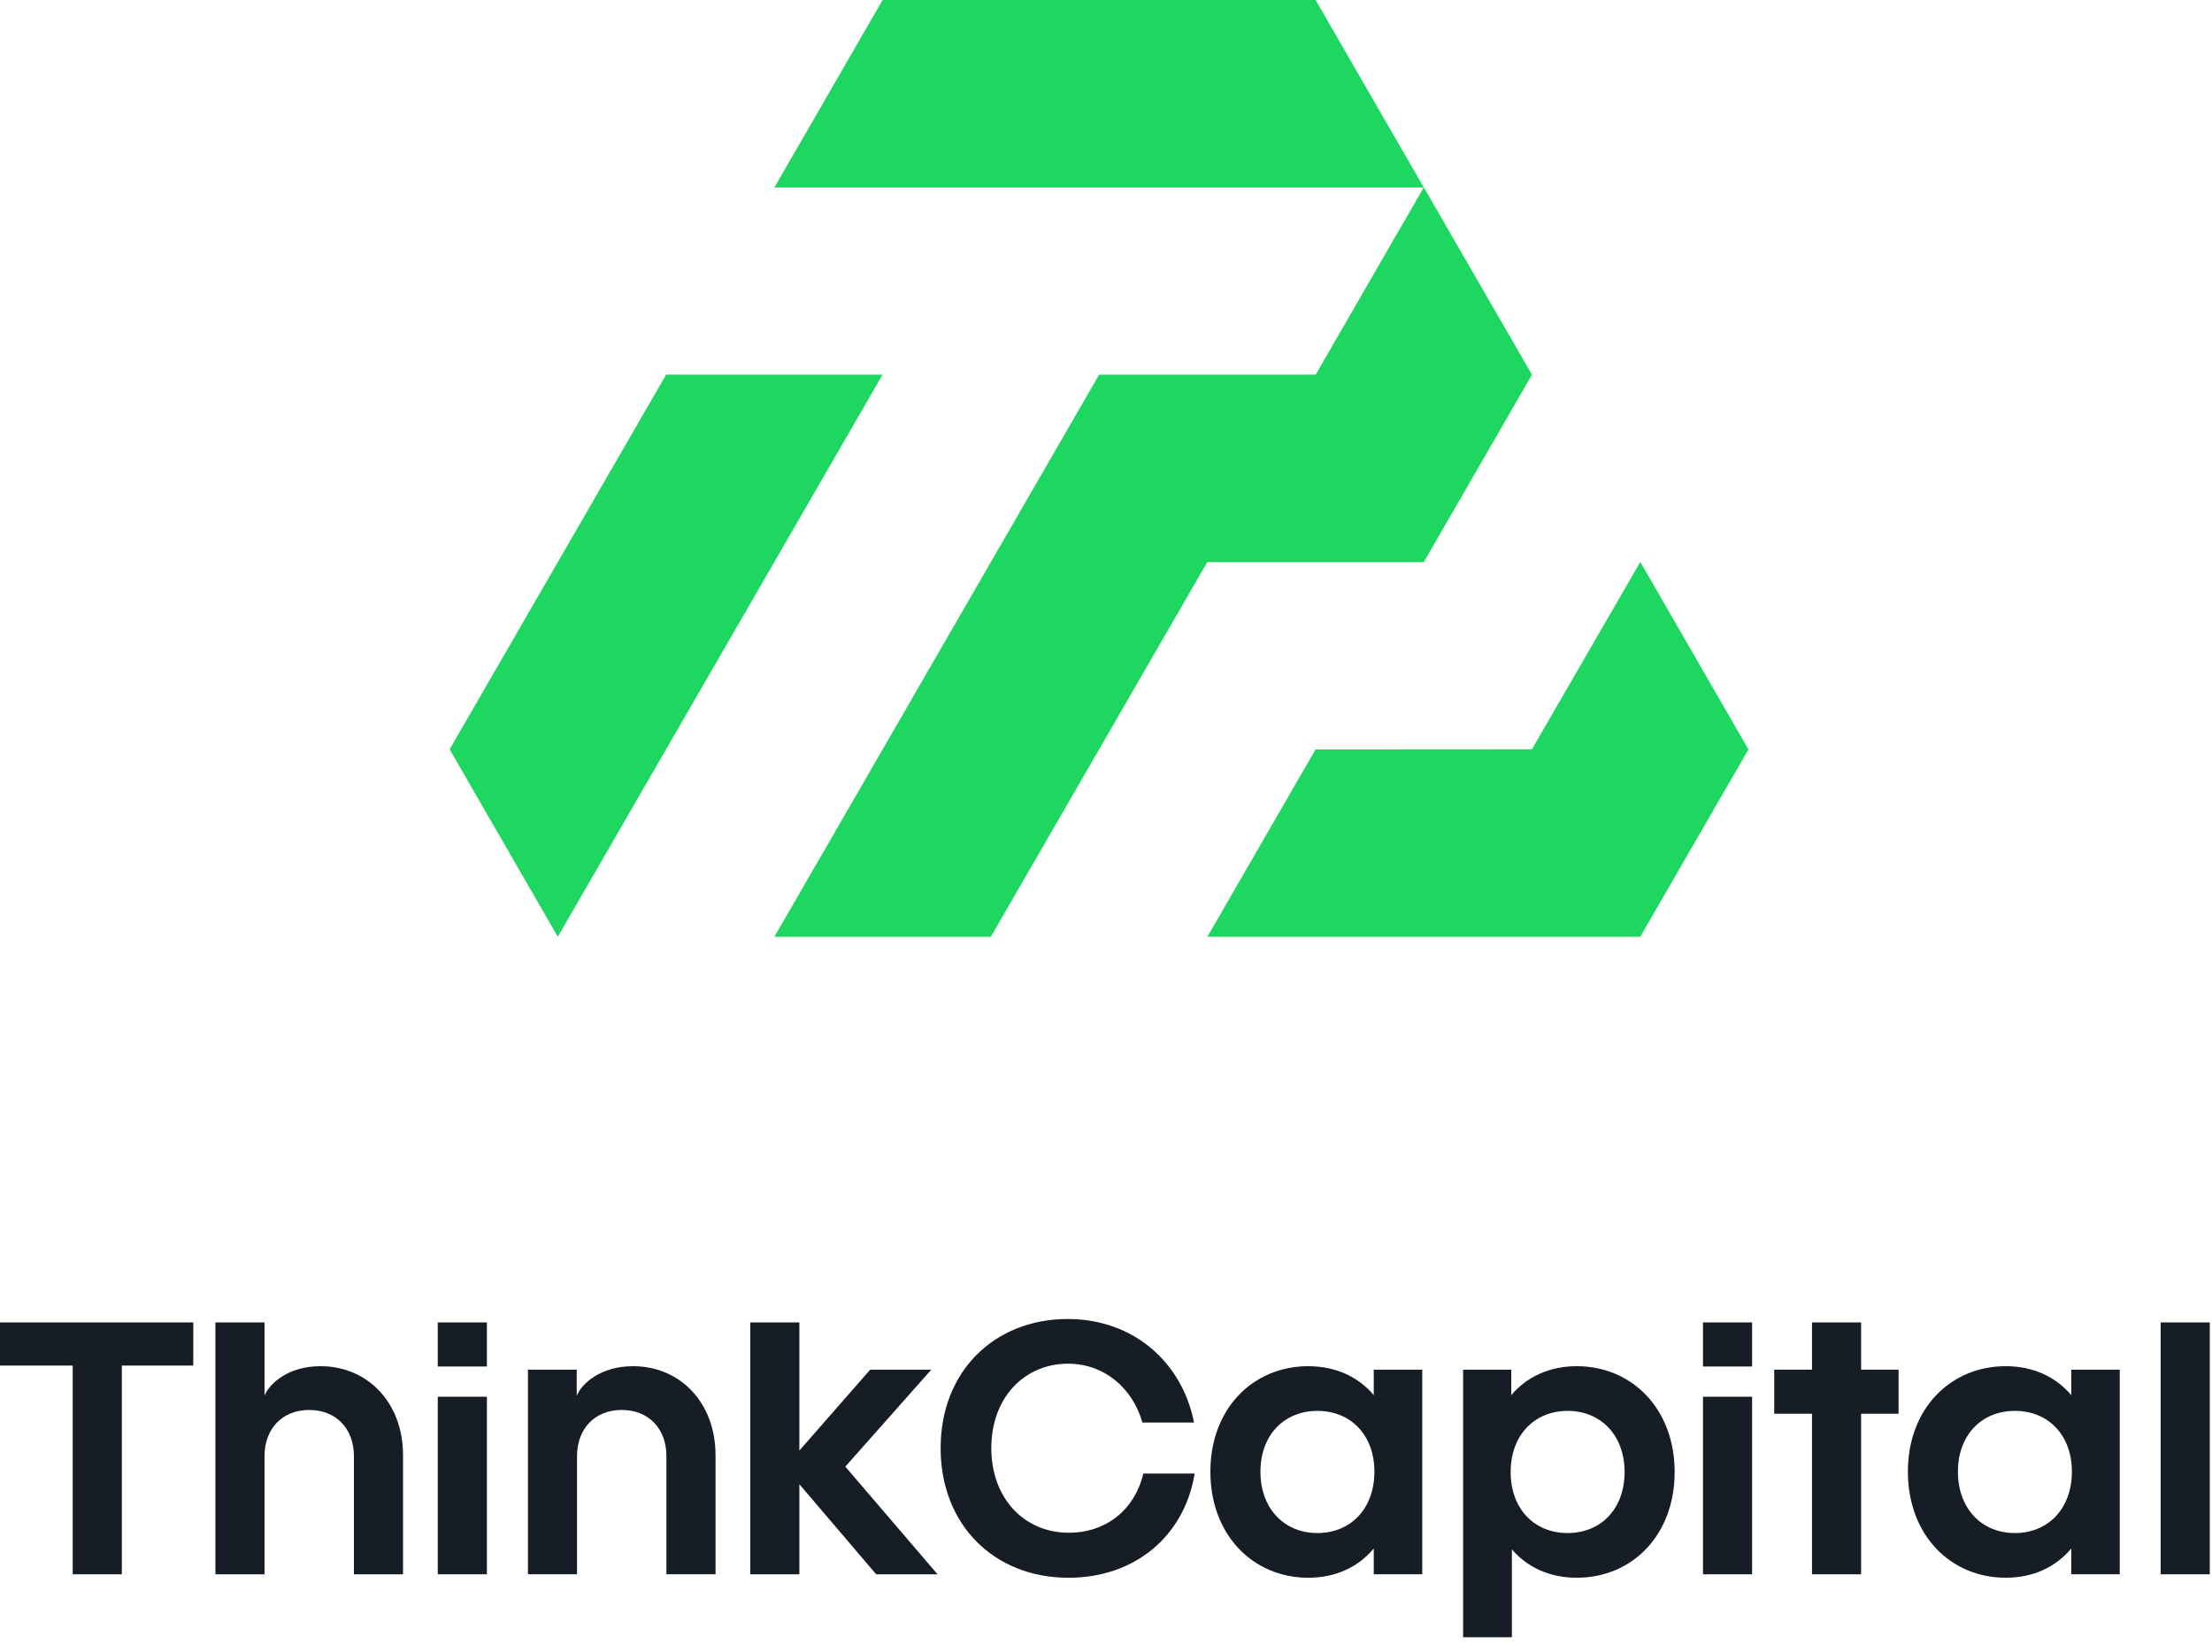
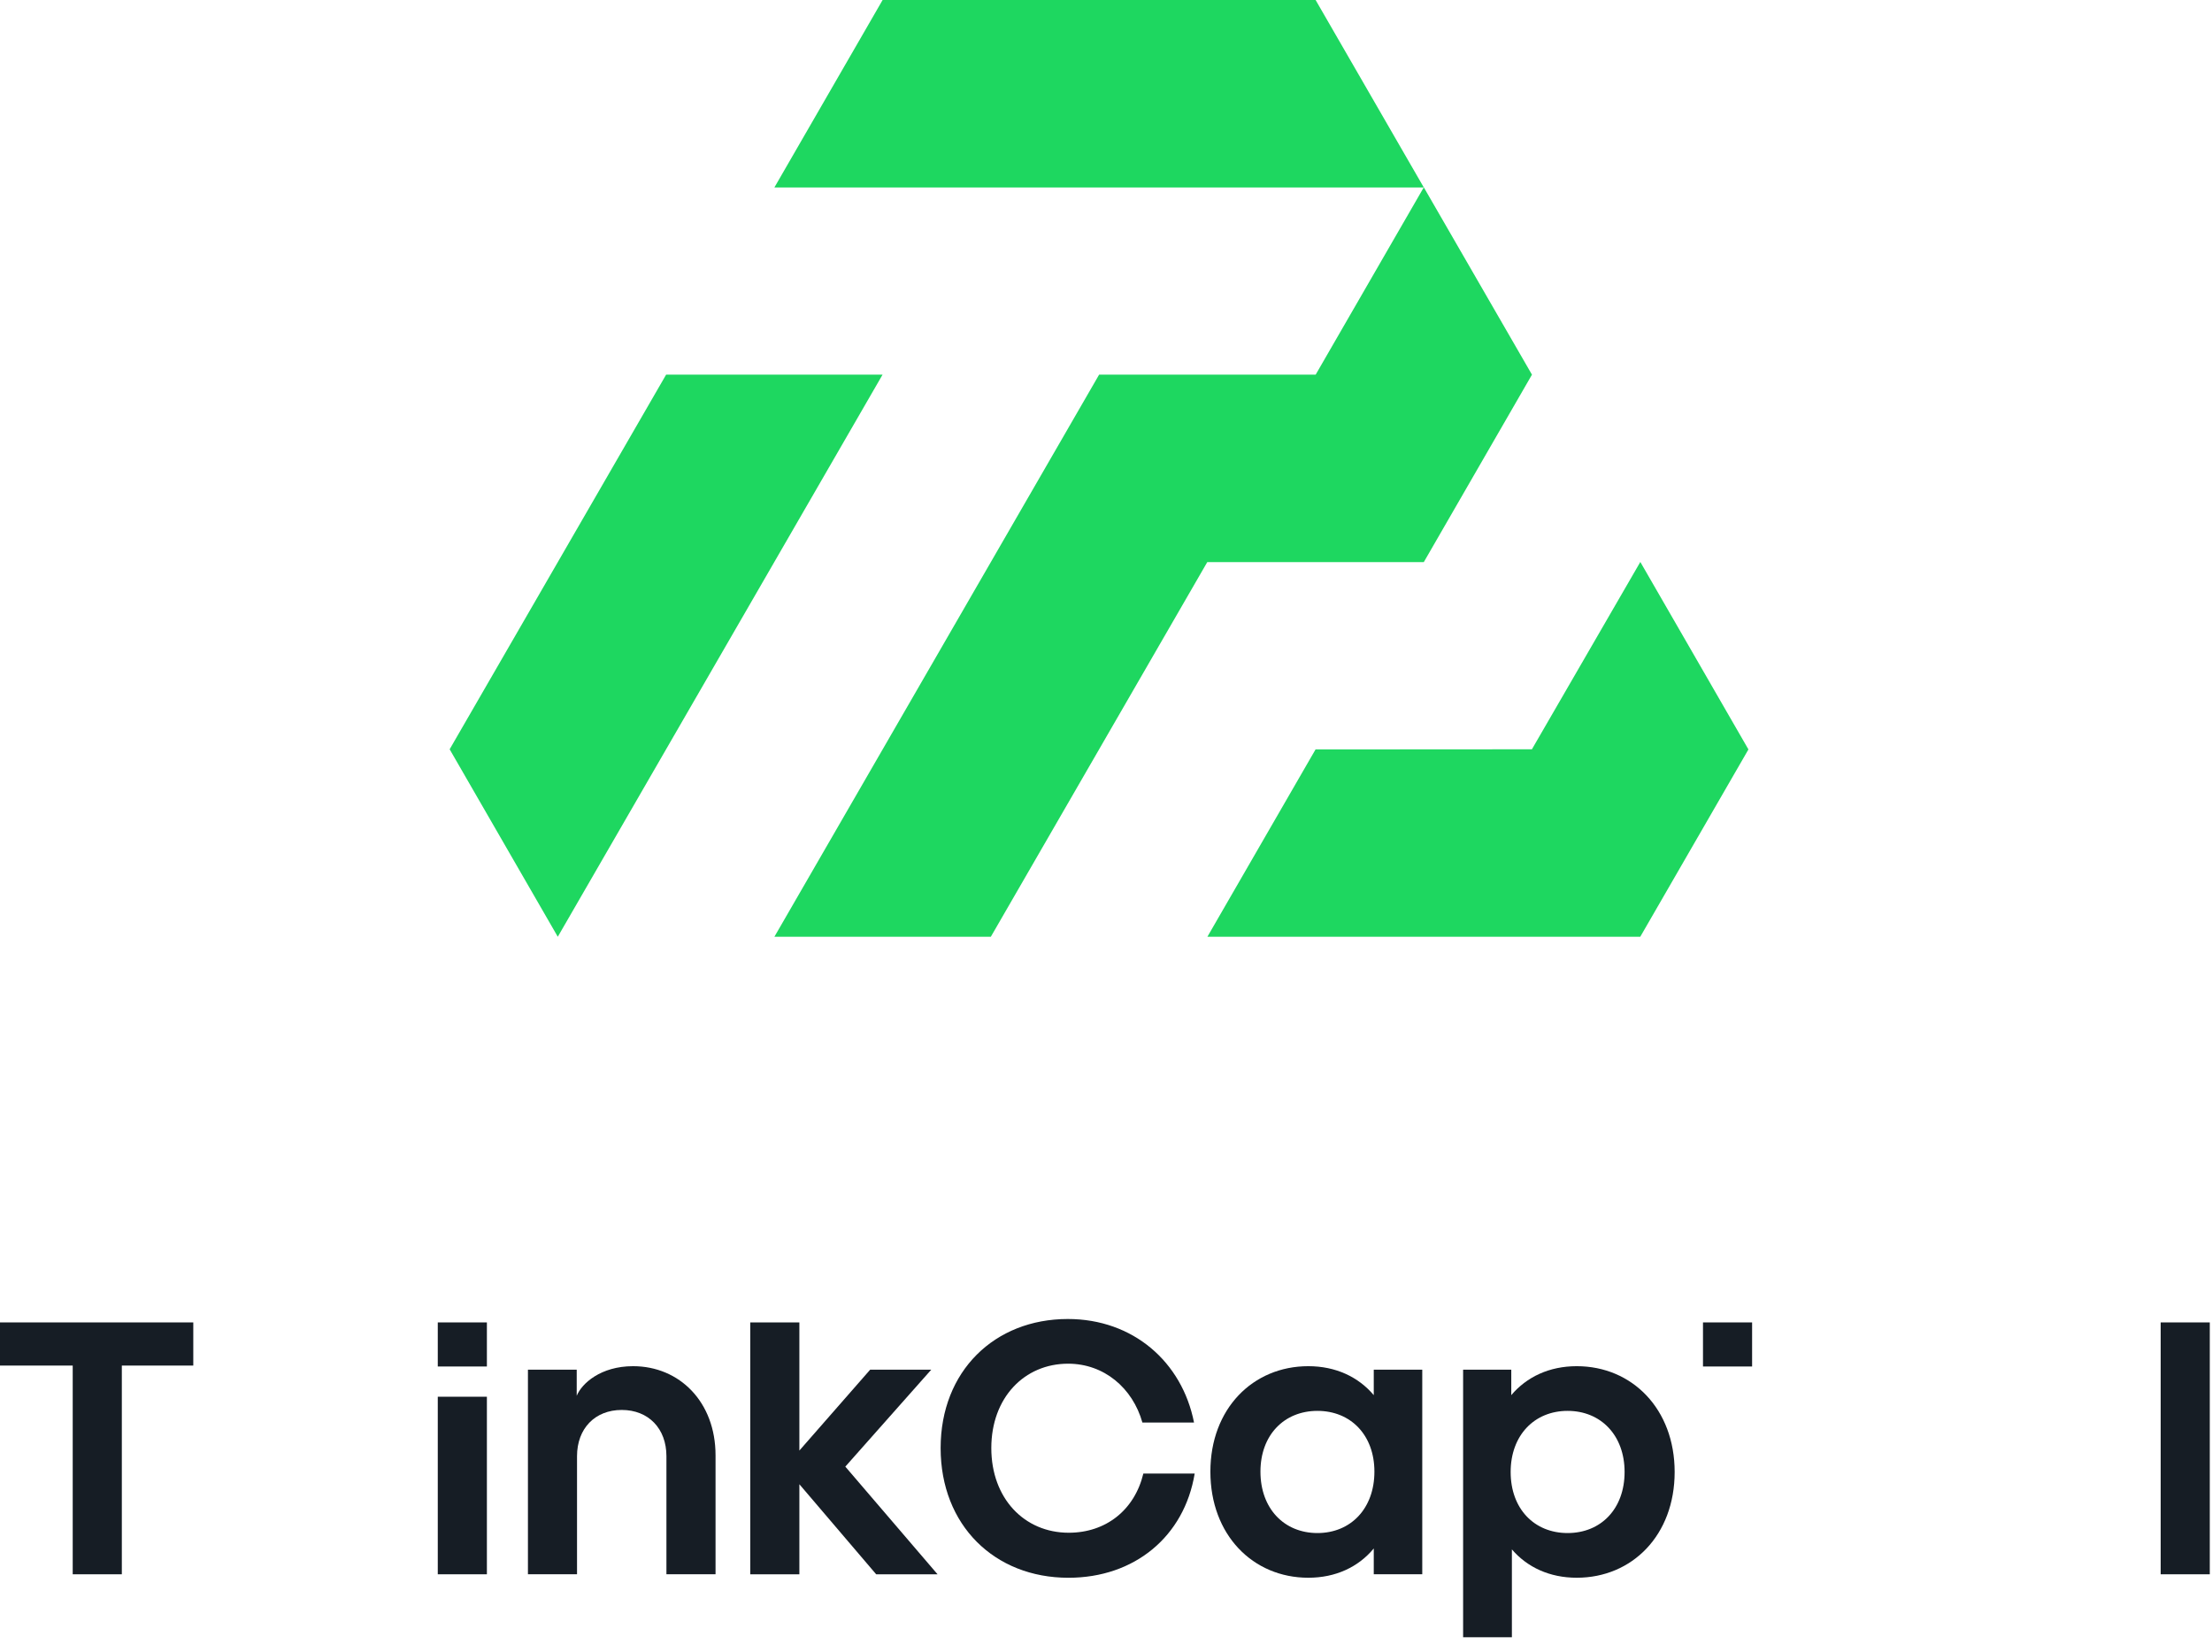
<svg xmlns="http://www.w3.org/2000/svg" width="79" height="59" viewBox="0 0 79 59" fill="none">
  <path fill-rule="evenodd" clip-rule="evenodd" d="M31.522 0L27.657 6.694H50.848L46.988 13.38H39.254L27.657 33.454H35.387L43.117 20.074H50.85L54.713 13.38L50.85 6.69L50.849 6.692L46.986 0L46.984 0L31.522 0ZM23.79 13.38L31.52 13.38L19.921 33.454L16.059 26.759L23.79 13.38ZM43.121 33.454L58.581 33.454L62.444 26.764L58.583 20.069L54.711 26.759L46.984 26.764L43.121 33.454Z" fill="#1ED760" />
  <path d="M77.167 56.222V47.227H78.921V56.222H77.167Z" fill="#161D25" />
-   <path d="M71.635 56.345C69.656 56.345 68.139 54.816 68.139 52.556C68.139 50.308 69.656 48.79 71.635 48.79C72.613 48.79 73.423 49.172 73.974 49.824V48.914H75.705V56.221H73.974V55.3C73.423 55.963 72.613 56.345 71.635 56.345ZM69.926 52.556C69.926 53.872 70.769 54.749 71.961 54.749C73.153 54.749 73.996 53.872 73.996 52.556C73.996 51.252 73.153 50.386 71.961 50.386C70.769 50.386 69.926 51.252 69.926 52.556Z" fill="#161D25" />
-   <path d="M64.714 56.222V50.488H63.365V48.914H64.714V47.227H66.468V48.914H67.806V50.488H66.468V56.222H64.714Z" fill="#161D25" />
-   <path d="M60.821 56.222V49.881H62.575V56.222H60.821ZM60.821 48.801V47.227H62.575V48.801H60.821Z" fill="#161D25" />
+   <path d="M60.821 56.222V49.881H62.575H60.821ZM60.821 48.801V47.227H62.575V48.801H60.821Z" fill="#161D25" />
  <path d="M52.254 58.47V48.914H53.974V49.824C54.525 49.172 55.334 48.79 56.312 48.79C58.291 48.79 59.809 50.319 59.809 52.568C59.809 54.827 58.291 56.345 56.312 56.345C55.346 56.345 54.547 55.974 53.996 55.333V58.47H52.254ZM53.952 52.568C53.952 53.883 54.795 54.749 55.986 54.749C57.178 54.749 58.021 53.883 58.021 52.568C58.021 51.263 57.178 50.386 55.986 50.386C54.795 50.386 53.952 51.263 53.952 52.568Z" fill="#161D25" />
  <path d="M46.725 56.345C44.746 56.345 43.228 54.816 43.228 52.556C43.228 50.308 44.746 48.79 46.725 48.79C47.703 48.79 48.513 49.172 49.063 49.824V48.914H50.795V56.221H49.063V55.3C48.513 55.963 47.703 56.345 46.725 56.345ZM45.016 52.556C45.016 53.872 45.859 54.749 47.051 54.749C48.243 54.749 49.086 53.872 49.086 52.556C49.086 51.252 48.243 50.386 47.051 50.386C45.859 50.386 45.016 51.252 45.016 52.556Z" fill="#161D25" />
  <path d="M38.158 56.346C35.516 56.346 33.594 54.468 33.594 51.714C33.594 48.971 35.516 47.105 38.136 47.105C40.463 47.105 42.217 48.633 42.644 50.803H40.8C40.452 49.567 39.429 48.701 38.147 48.701C36.584 48.701 35.404 49.915 35.404 51.714C35.404 53.513 36.584 54.738 38.169 54.738C39.496 54.738 40.519 53.929 40.834 52.625H42.667C42.296 54.873 40.519 56.346 38.158 56.346Z" fill="#161D25" />
  <path d="M26.795 56.222V47.227H28.549V51.803L31.078 48.914H33.26L30.19 52.377L33.484 56.222H31.292L28.549 53.006V56.222H26.795Z" fill="#161D25" />
  <path d="M18.855 56.221V48.914H20.597V49.847C20.777 49.408 21.452 48.79 22.61 48.79C24.273 48.79 25.555 50.072 25.555 51.972V56.221H23.801V52.005C23.801 51.016 23.16 50.353 22.205 50.353C21.249 50.353 20.608 51.016 20.608 52.005V56.221H18.855Z" fill="#161D25" />
  <path d="M15.635 56.222V49.881H17.389V56.222H15.635ZM15.635 48.801V47.227H17.389V48.801H15.635Z" fill="#161D25" />
-   <path d="M7.693 56.222V47.227H9.447V49.836C9.638 49.397 10.302 48.79 11.448 48.79C13.112 48.79 14.394 50.072 14.394 51.972V56.222H12.64V52.006C12.64 51.016 11.999 50.353 11.044 50.353C10.088 50.353 9.447 51.016 9.447 52.006V56.222H7.693Z" fill="#161D25" />
  <path d="M2.597 56.222V48.768H0V47.227H6.903V48.768H4.351V56.222H2.597Z" fill="#161D25" />
</svg>